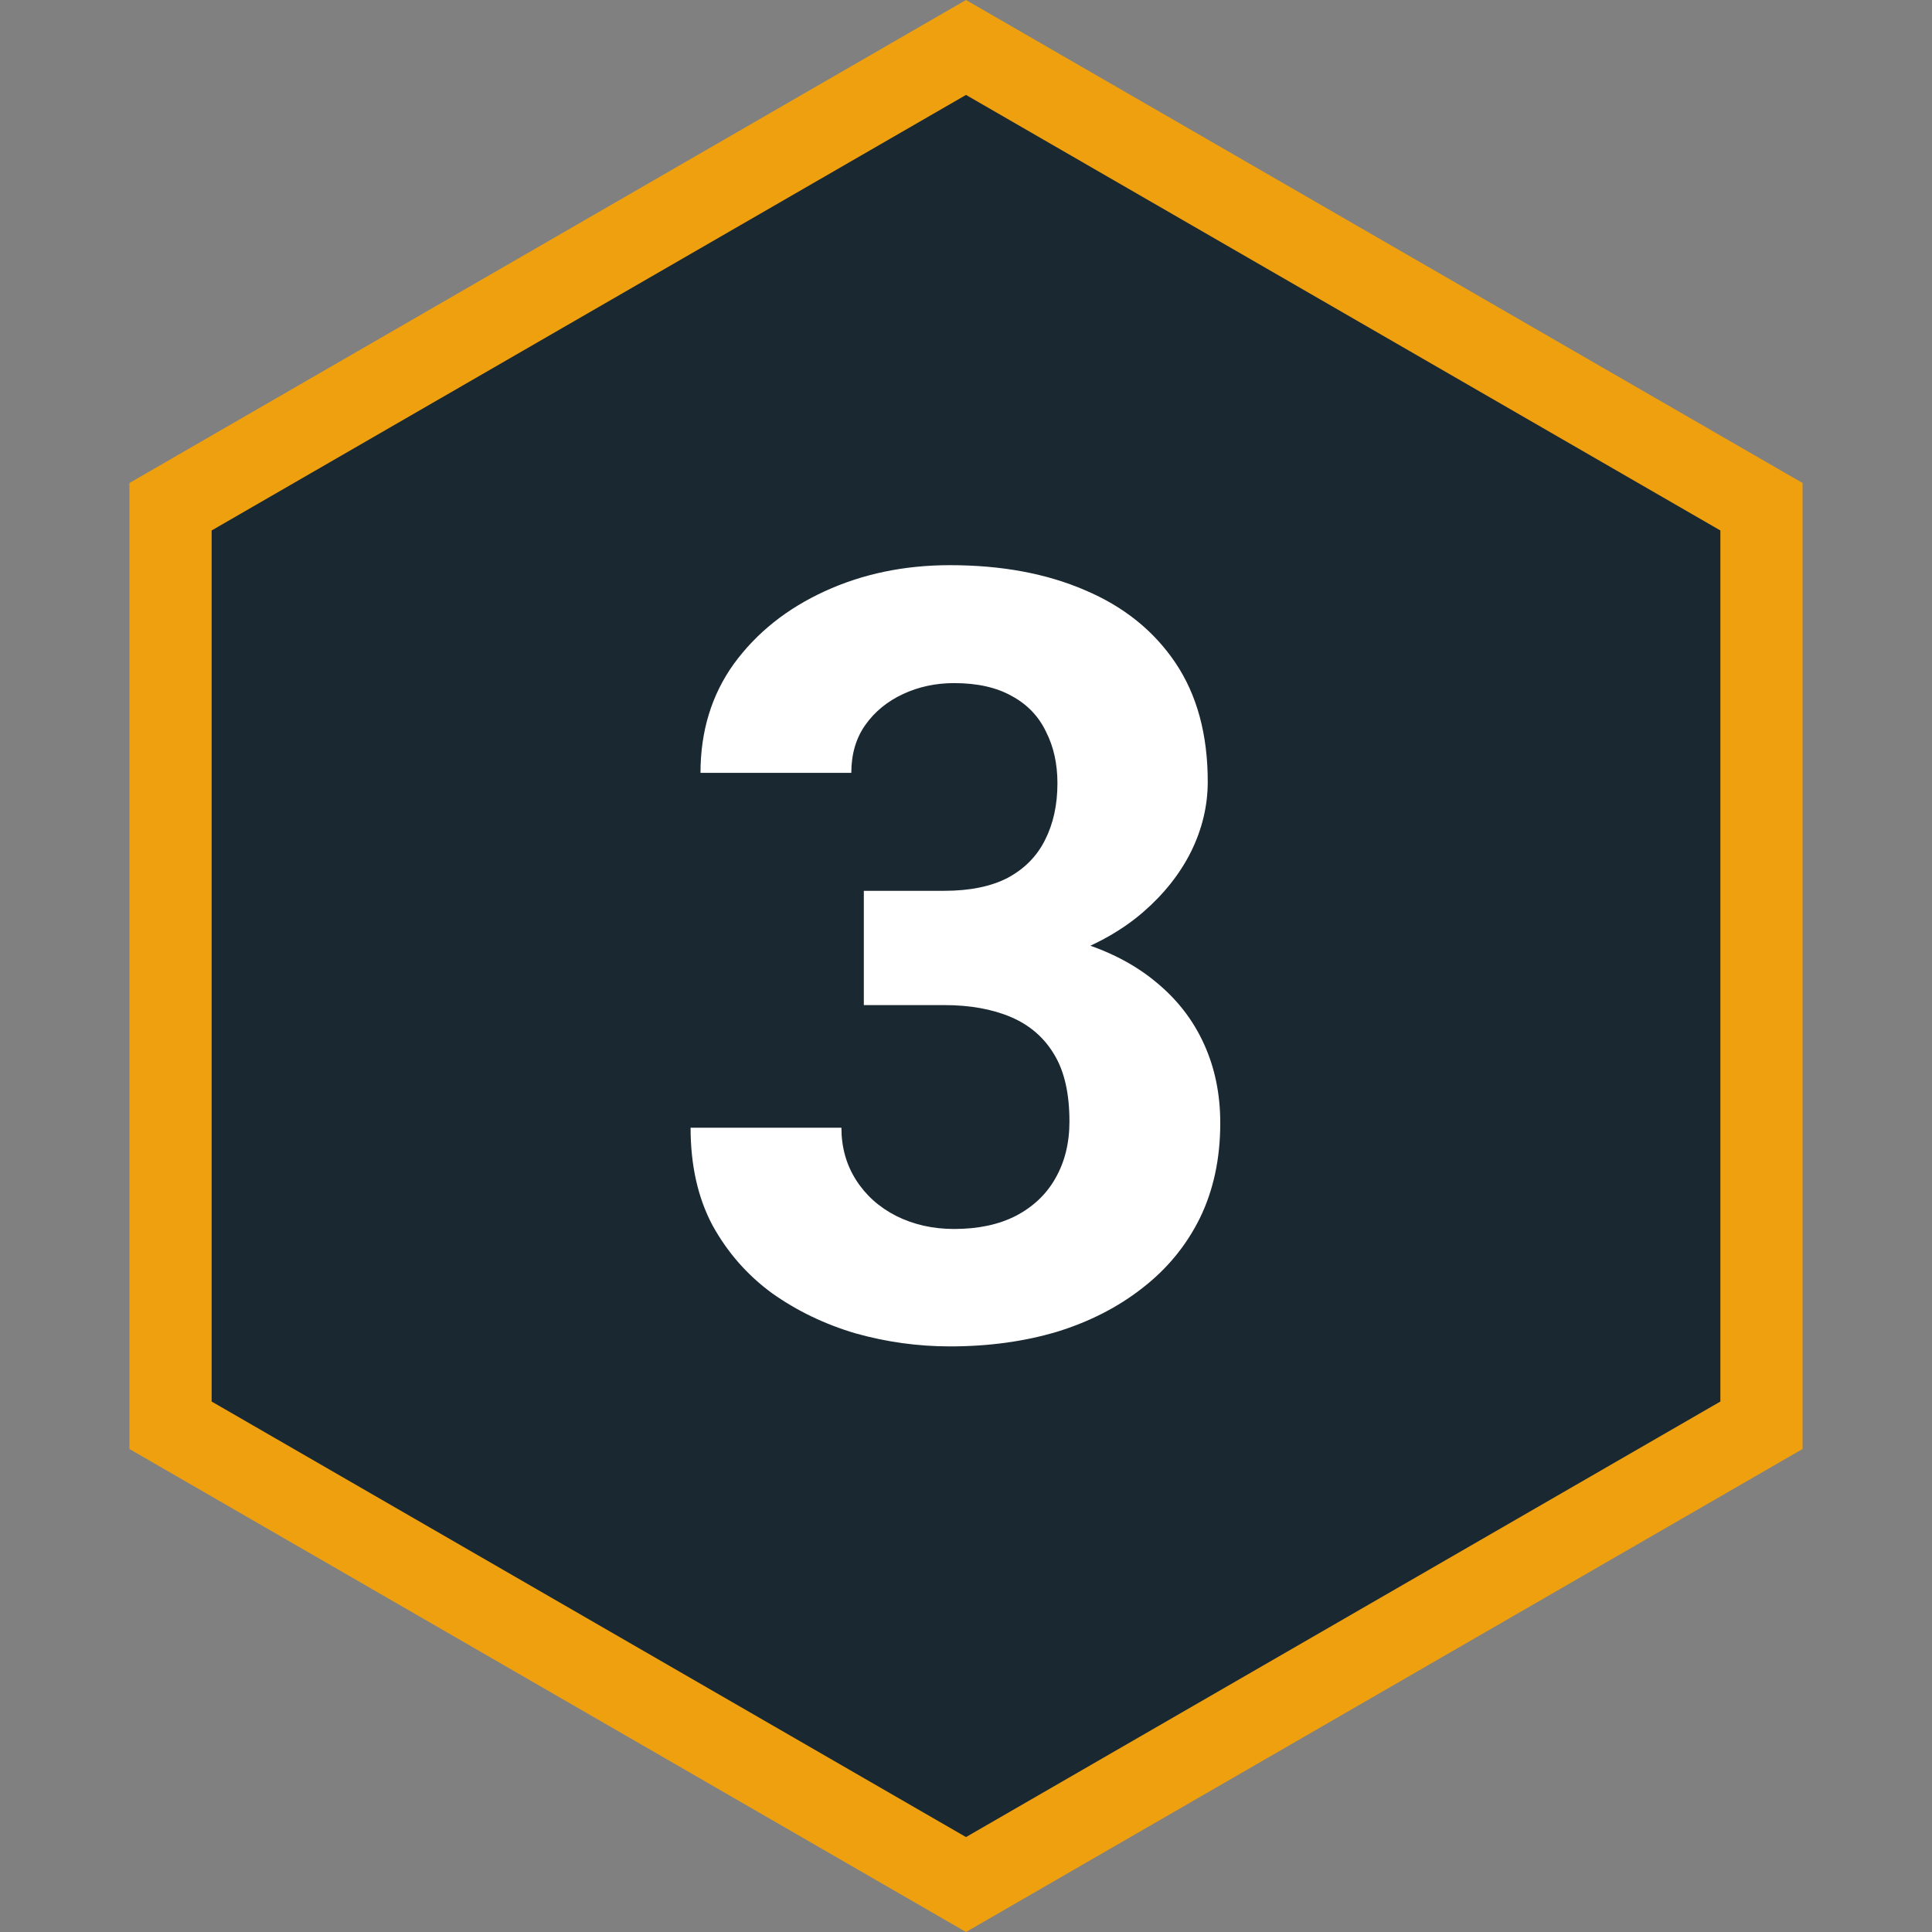
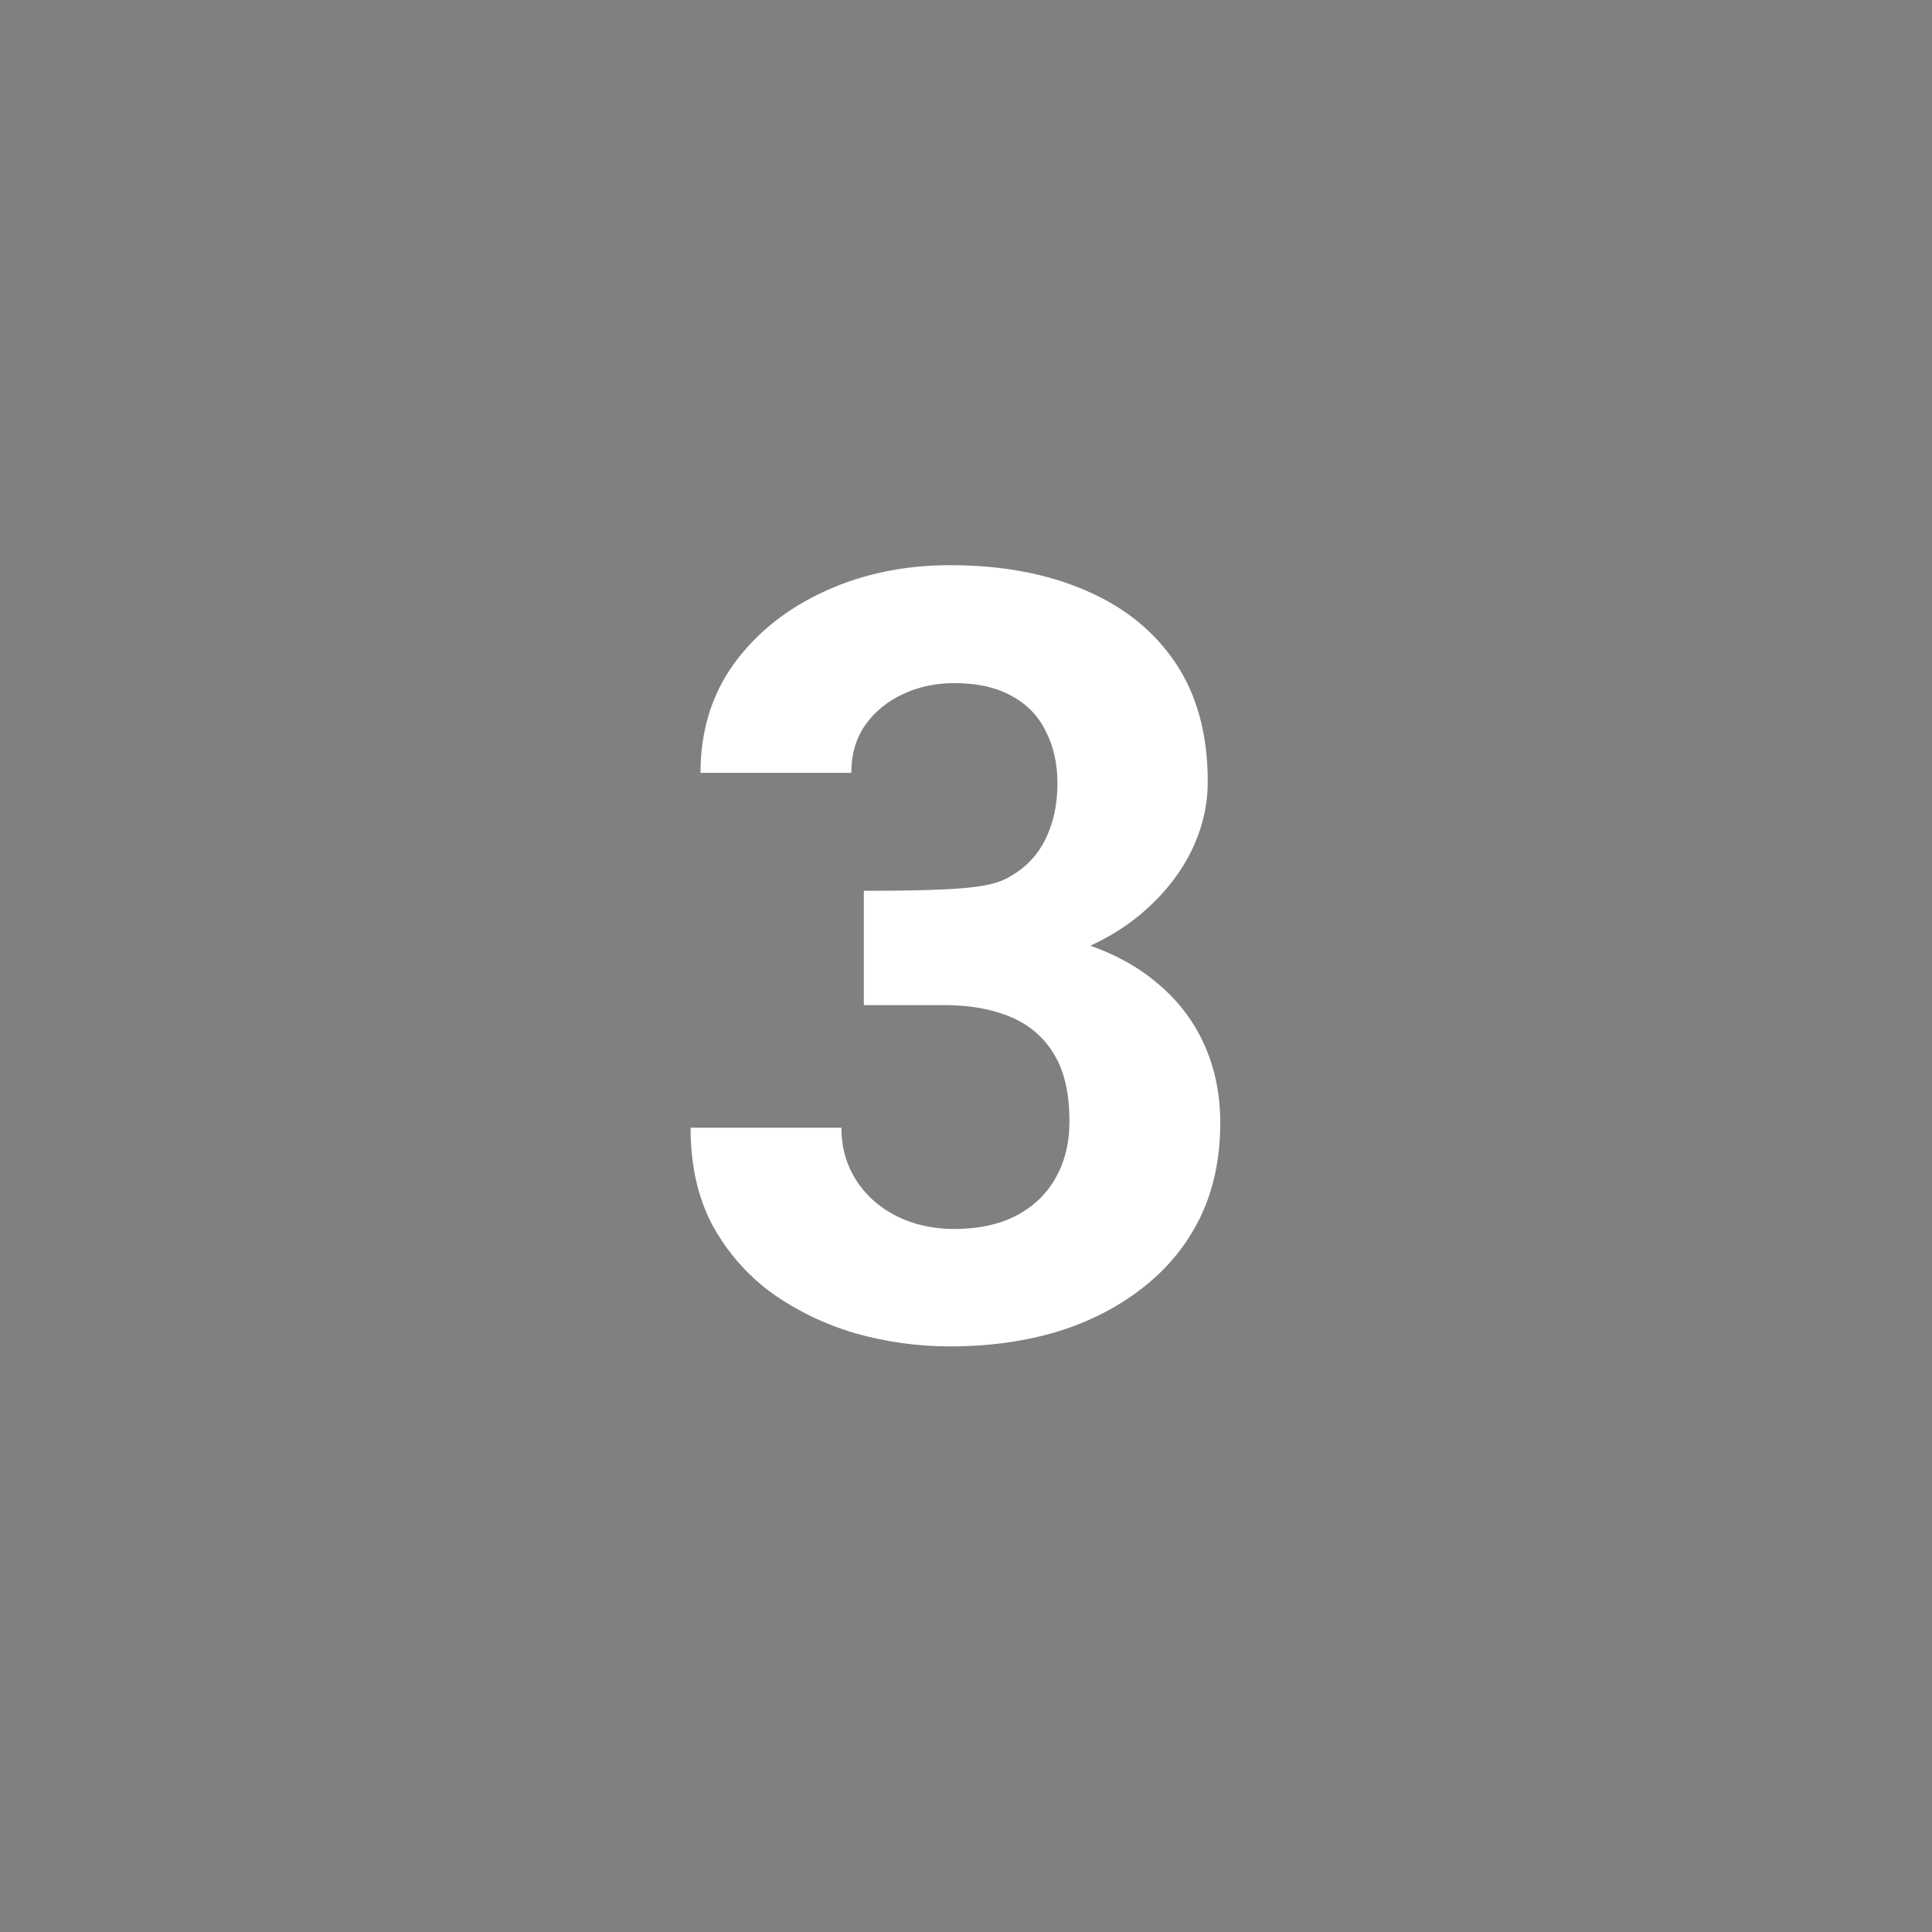
<svg xmlns="http://www.w3.org/2000/svg" width="94" height="94" viewBox="0 0 94 94" fill="none">
  <rect x="0" y="0" width="94" height="94" fill="#808080" stroke="none" />
-   <path d="M8.297 24.655L47 2.309L85.703 24.655V69.345L47 91.691L8.297 69.345V24.655Z" fill="#1A2832" stroke="#EFA00F" stroke-width="4" />
-   <path d="M42.029 43.342H45.94C47.192 43.342 48.225 43.13 49.037 42.707C49.85 42.267 50.45 41.658 50.84 40.879C51.246 40.083 51.449 39.161 51.449 38.111C51.449 37.163 51.263 36.325 50.891 35.598C50.535 34.853 49.985 34.277 49.24 33.871C48.495 33.448 47.556 33.236 46.422 33.236C45.525 33.236 44.695 33.414 43.934 33.77C43.172 34.125 42.562 34.624 42.105 35.268C41.648 35.911 41.42 36.69 41.42 37.603H34.082C34.082 35.572 34.624 33.803 35.707 32.297C36.807 30.79 38.28 29.614 40.125 28.768C41.97 27.921 44.001 27.498 46.219 27.498C48.724 27.498 50.916 27.904 52.795 28.717C54.674 29.512 56.138 30.689 57.188 32.246C58.237 33.803 58.762 35.733 58.762 38.035C58.762 39.203 58.491 40.337 57.949 41.438C57.408 42.521 56.629 43.503 55.613 44.383C54.615 45.246 53.396 45.94 51.957 46.465C50.518 46.973 48.902 47.227 47.107 47.227H42.029V43.342ZM42.029 48.902V45.119H47.107C49.122 45.119 50.891 45.348 52.414 45.805C53.938 46.262 55.215 46.922 56.248 47.785C57.281 48.632 58.059 49.639 58.584 50.807C59.109 51.958 59.371 53.236 59.371 54.641C59.371 56.367 59.041 57.908 58.381 59.262C57.721 60.599 56.79 61.733 55.588 62.664C54.403 63.595 53.015 64.306 51.424 64.797C49.833 65.271 48.098 65.508 46.219 65.508C44.661 65.508 43.13 65.296 41.623 64.873C40.133 64.433 38.779 63.781 37.56 62.918C36.359 62.038 35.394 60.938 34.666 59.617C33.955 58.28 33.6 56.697 33.6 54.869H40.938C40.938 55.817 41.175 56.663 41.648 57.408C42.122 58.153 42.774 58.737 43.603 59.16C44.45 59.583 45.389 59.795 46.422 59.795C47.59 59.795 48.589 59.583 49.418 59.16C50.264 58.72 50.908 58.111 51.348 57.332C51.805 56.536 52.033 55.614 52.033 54.565C52.033 53.21 51.788 52.127 51.297 51.315C50.806 50.485 50.103 49.876 49.19 49.486C48.275 49.097 47.192 48.902 45.94 48.902H42.029Z" fill="white" />
+   <path d="M42.029 43.342C47.192 43.342 48.225 43.13 49.037 42.707C49.85 42.267 50.45 41.658 50.84 40.879C51.246 40.083 51.449 39.161 51.449 38.111C51.449 37.163 51.263 36.325 50.891 35.598C50.535 34.853 49.985 34.277 49.24 33.871C48.495 33.448 47.556 33.236 46.422 33.236C45.525 33.236 44.695 33.414 43.934 33.77C43.172 34.125 42.562 34.624 42.105 35.268C41.648 35.911 41.42 36.69 41.42 37.603H34.082C34.082 35.572 34.624 33.803 35.707 32.297C36.807 30.79 38.28 29.614 40.125 28.768C41.97 27.921 44.001 27.498 46.219 27.498C48.724 27.498 50.916 27.904 52.795 28.717C54.674 29.512 56.138 30.689 57.188 32.246C58.237 33.803 58.762 35.733 58.762 38.035C58.762 39.203 58.491 40.337 57.949 41.438C57.408 42.521 56.629 43.503 55.613 44.383C54.615 45.246 53.396 45.94 51.957 46.465C50.518 46.973 48.902 47.227 47.107 47.227H42.029V43.342ZM42.029 48.902V45.119H47.107C49.122 45.119 50.891 45.348 52.414 45.805C53.938 46.262 55.215 46.922 56.248 47.785C57.281 48.632 58.059 49.639 58.584 50.807C59.109 51.958 59.371 53.236 59.371 54.641C59.371 56.367 59.041 57.908 58.381 59.262C57.721 60.599 56.79 61.733 55.588 62.664C54.403 63.595 53.015 64.306 51.424 64.797C49.833 65.271 48.098 65.508 46.219 65.508C44.661 65.508 43.13 65.296 41.623 64.873C40.133 64.433 38.779 63.781 37.56 62.918C36.359 62.038 35.394 60.938 34.666 59.617C33.955 58.28 33.6 56.697 33.6 54.869H40.938C40.938 55.817 41.175 56.663 41.648 57.408C42.122 58.153 42.774 58.737 43.603 59.16C44.45 59.583 45.389 59.795 46.422 59.795C47.59 59.795 48.589 59.583 49.418 59.16C50.264 58.72 50.908 58.111 51.348 57.332C51.805 56.536 52.033 55.614 52.033 54.565C52.033 53.21 51.788 52.127 51.297 51.315C50.806 50.485 50.103 49.876 49.19 49.486C48.275 49.097 47.192 48.902 45.94 48.902H42.029Z" fill="white" />
</svg>